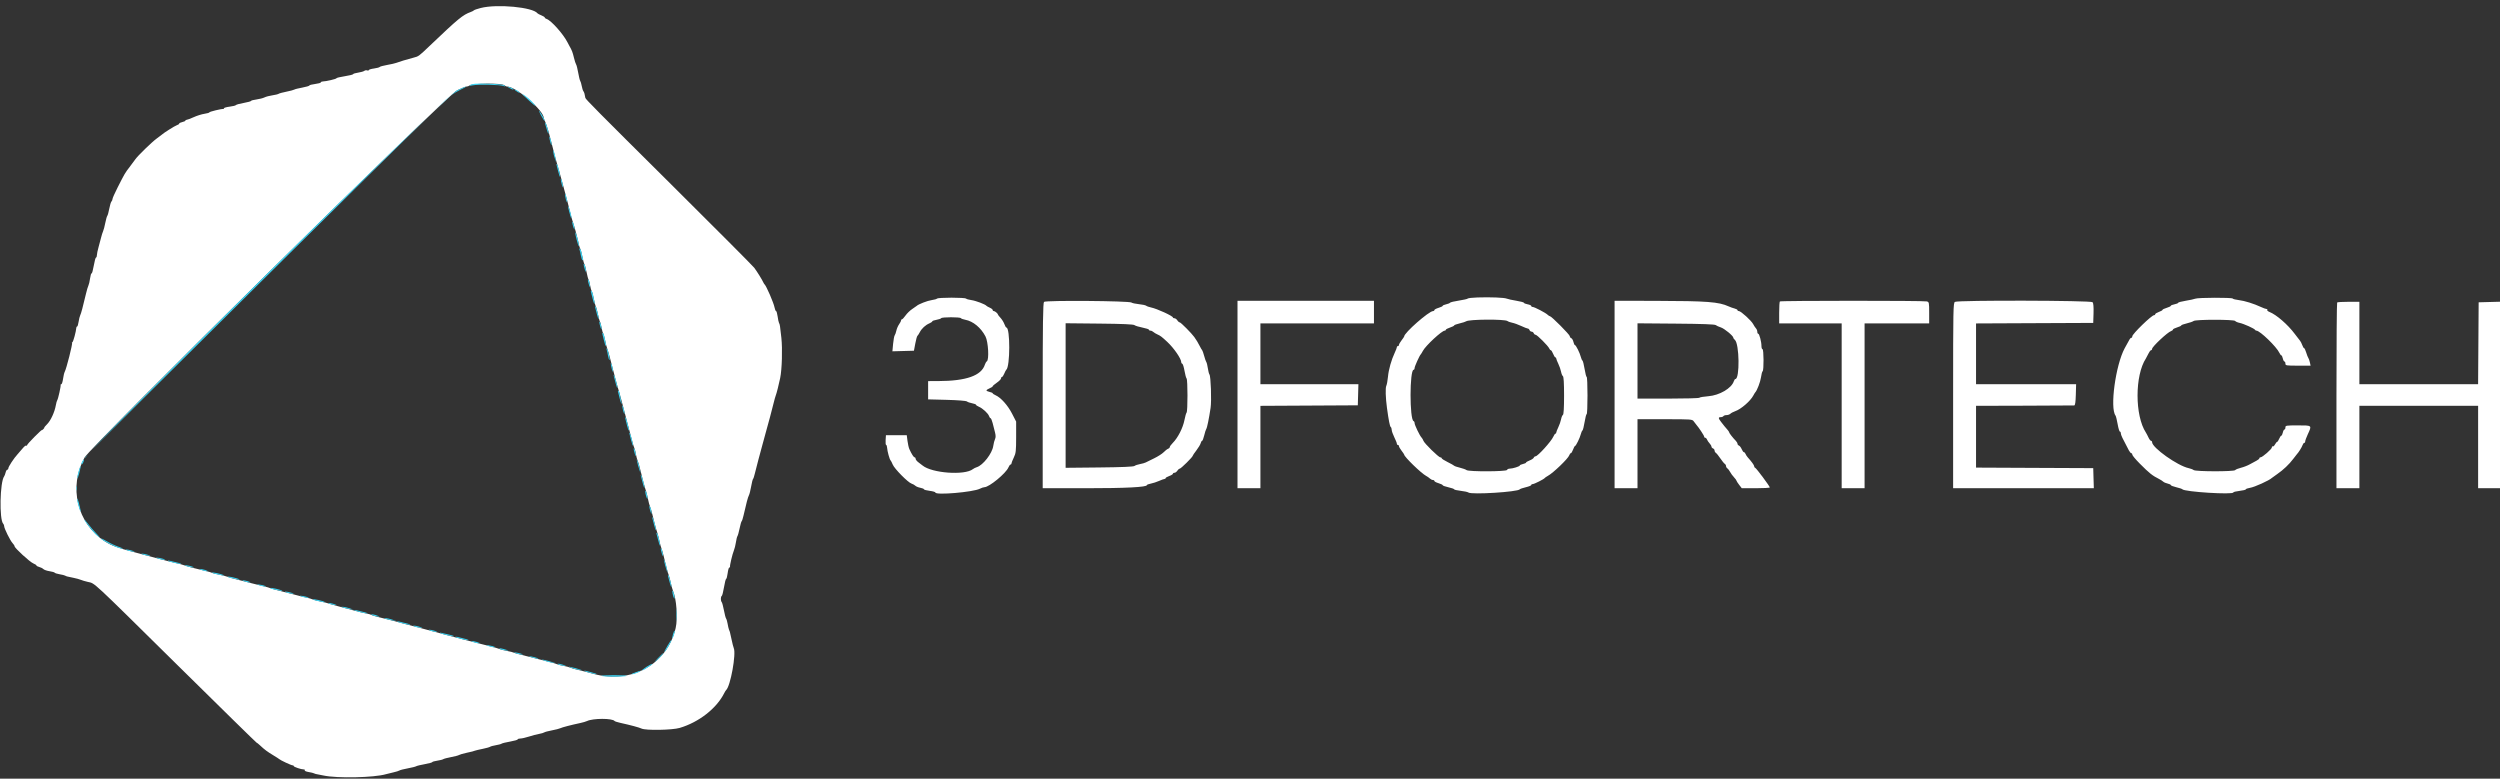
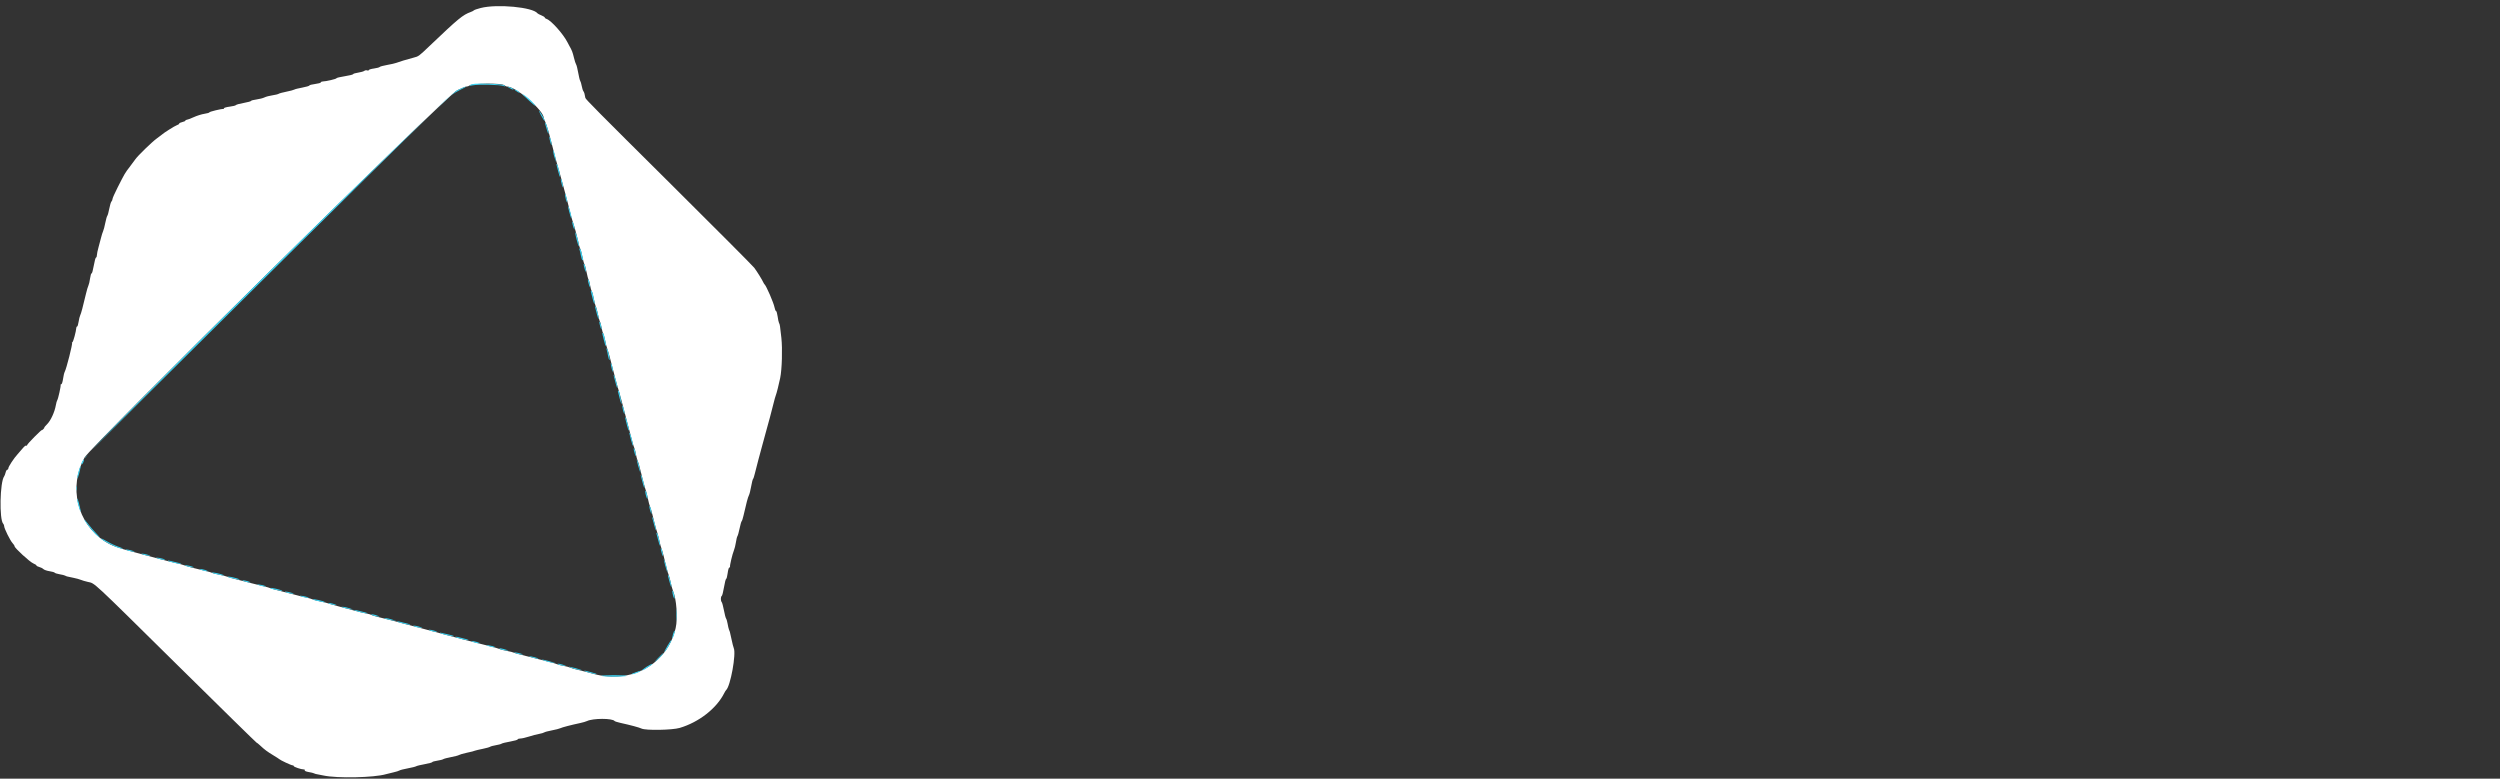
<svg xmlns="http://www.w3.org/2000/svg" width="305px" height="95px" viewBox="0 0 305 95" version="1.1">
  <rect x="0" y="0" width="305" height="95" fill="#333333" stroke="none" />
  <g id="Page-1" stroke="none" stroke-width="1" fill="none" fill-rule="evenodd">
    <g id="3dfortech_logo_white" transform="translate(0.067, 0.748)">
-       <path d="M114.255,35.676 C114.218,35.736 113.921,35.82 113.594,35.865 C113.09,35.934 111.973,36.367 111.767,36.574 C111.732,36.61 111.488,36.779 111.225,36.951 C110.961,37.124 110.596,37.477 110.413,37.736 C110.23,37.995 110.03,38.208 109.97,38.208 C109.909,38.208 109.86,38.269 109.86,38.345 C109.86,38.421 109.753,38.633 109.622,38.816 C109.491,39 109.341,39.348 109.289,39.59 C109.237,39.832 109.146,40.09 109.086,40.164 C109.026,40.239 108.938,40.707 108.891,41.205 L108.806,42.112 L110.12,42.076 L111.434,42.04 L111.597,41.17 C111.686,40.692 111.803,40.267 111.858,40.227 C111.912,40.187 112.043,39.986 112.148,39.78 C112.376,39.332 112.844,38.901 113.323,38.701 C113.515,38.62 113.673,38.509 113.673,38.454 C113.673,38.4 113.901,38.317 114.18,38.27 C114.46,38.223 114.721,38.134 114.76,38.07 C114.852,37.923 117.066,37.92 117.158,38.067 C117.197,38.128 117.444,38.218 117.706,38.266 C118.651,38.44 119.609,39.231 120.162,40.298 C120.503,40.956 120.623,43.147 120.328,43.334 C120.251,43.382 120.144,43.561 120.091,43.731 C119.665,45.08 117.815,45.734 114.403,45.743 L113.164,45.747 L113.164,46.861 L113.164,47.975 L115.446,48.034 C116.793,48.069 117.794,48.149 117.892,48.228 C117.983,48.302 118.272,48.403 118.534,48.452 C118.795,48.5 119.01,48.583 119.01,48.636 C119.01,48.689 119.168,48.797 119.36,48.876 C119.81,49.06 120.493,49.69 120.598,50.017 C120.643,50.156 120.725,50.271 120.782,50.271 C120.837,50.271 120.952,50.539 121.036,50.867 C121.12,51.196 121.25,51.707 121.325,52.004 C121.421,52.387 121.421,52.626 121.326,52.822 C121.251,52.974 121.155,53.351 121.111,53.659 C120.982,54.572 119.858,56.02 119.1,56.248 C118.946,56.294 118.734,56.401 118.629,56.484 C117.641,57.272 113.628,56.984 112.485,56.043 C112.404,55.977 112.181,55.806 111.989,55.663 C111.796,55.521 111.639,55.324 111.639,55.225 C111.639,55.127 111.585,55.046 111.519,55.046 C111.401,55.046 111.16,54.669 110.875,54.042 C110.797,53.87 110.694,53.418 110.646,53.037 L110.558,52.344 L109.288,52.344 L108.017,52.344 L107.979,52.941 C107.957,53.27 107.986,53.538 108.043,53.538 C108.098,53.538 108.152,53.693 108.161,53.883 C108.18,54.289 108.468,55.332 108.586,55.423 C108.631,55.458 108.747,55.684 108.845,55.926 C109.051,56.438 110.71,58.118 111.142,58.254 C111.304,58.305 111.513,58.421 111.606,58.513 C111.699,58.605 111.973,58.717 112.215,58.762 C112.458,58.807 112.656,58.89 112.656,58.946 C112.656,59.003 112.971,59.088 113.355,59.135 C113.739,59.183 114.054,59.275 114.054,59.339 C114.054,59.69 118.667,59.294 119.482,58.875 C119.677,58.774 119.922,58.691 120.028,58.691 C120.609,58.688 122.657,57.003 122.961,56.276 C123.042,56.083 123.158,55.926 123.219,55.926 C123.28,55.926 123.331,55.866 123.331,55.793 C123.331,55.72 123.459,55.395 123.616,55.071 C123.871,54.541 123.9,54.287 123.902,52.584 L123.903,50.687 L123.4,49.709 C122.884,48.703 122.032,47.752 121.399,47.475 C121.203,47.389 121.043,47.281 121.043,47.234 C121.043,47.187 120.872,47.112 120.662,47.067 C120.452,47.021 120.281,46.938 120.281,46.883 C120.281,46.828 120.452,46.712 120.662,46.626 C120.872,46.54 121.043,46.429 121.043,46.377 C121.043,46.325 121.272,46.127 121.552,45.936 C121.832,45.744 122.06,45.51 122.06,45.415 C122.06,45.321 122.111,45.244 122.172,45.244 C122.234,45.244 122.359,45.06 122.451,44.836 C122.542,44.611 122.654,44.399 122.699,44.364 C123.176,43.999 123.186,39.213 122.711,39.213 C122.661,39.213 122.55,39.022 122.465,38.788 C122.379,38.555 122.167,38.213 121.994,38.028 C121.821,37.843 121.679,37.662 121.679,37.626 C121.679,37.508 121.319,37.202 121.18,37.202 C121.105,37.202 121.043,37.144 121.043,37.074 C121.043,37.003 120.886,36.877 120.694,36.793 C120.502,36.71 120.316,36.605 120.281,36.561 C120.135,36.375 118.973,35.936 118.437,35.863 C118.119,35.82 117.829,35.736 117.792,35.676 C117.755,35.617 116.959,35.569 116.024,35.569 C115.088,35.569 114.293,35.617 114.255,35.676 Z M267.761,35.691 C267.622,35.75 267.093,35.863 266.585,35.946 C266.079,36.027 265.664,36.139 265.664,36.194 C265.664,36.249 265.465,36.332 265.22,36.377 C264.975,36.422 264.775,36.504 264.775,36.559 C264.775,36.614 264.546,36.727 264.267,36.81 C263.987,36.893 263.758,37.003 263.758,37.056 C263.758,37.108 263.558,37.223 263.314,37.31 C263.069,37.398 262.868,37.522 262.868,37.587 C262.868,37.652 262.805,37.705 262.727,37.705 C262.432,37.705 260.073,39.995 260.073,40.282 C260.073,40.385 260.019,40.469 259.952,40.469 C259.831,40.469 259.792,40.532 259.14,41.745 C258.033,43.808 257.324,49.035 258.028,49.954 C258.082,50.024 258.197,50.492 258.285,50.993 C258.373,51.495 258.495,51.904 258.559,51.904 C258.623,51.904 258.675,52.004 258.676,52.124 C258.678,52.317 258.864,52.713 259.654,54.198 C259.754,54.388 259.89,54.543 259.955,54.543 C260.02,54.543 260.073,54.622 260.073,54.719 C260.073,54.815 260.487,55.311 260.994,55.82 C262.17,57.001 262.511,57.272 263.377,57.71 C263.551,57.798 263.766,57.937 263.852,58.019 C263.939,58.1 264.182,58.204 264.393,58.25 C264.603,58.295 264.775,58.379 264.775,58.436 C264.775,58.493 265.075,58.61 265.442,58.696 C265.809,58.782 266.138,58.892 266.173,58.939 C266.406,59.259 272.4,59.634 272.4,59.329 C272.4,59.272 272.743,59.187 273.162,59.14 C273.581,59.093 273.925,59.008 273.925,58.951 C273.925,58.894 274.154,58.811 274.435,58.767 C274.988,58.68 276.798,57.86 277.102,57.559 C277.137,57.524 277.434,57.312 277.761,57.086 C278.496,56.579 279.217,55.895 279.711,55.234 C279.918,54.958 280.116,54.704 280.151,54.669 C280.342,54.482 280.763,53.81 280.841,53.567 C280.891,53.413 280.985,53.287 281.05,53.287 C281.115,53.287 281.168,53.203 281.168,53.102 C281.168,53 281.312,52.608 281.486,52.231 C281.999,51.124 282.028,51.15 280.279,51.15 C278.839,51.15 278.754,51.164 278.754,51.402 C278.754,51.54 278.702,51.653 278.637,51.653 C278.573,51.653 278.482,51.823 278.436,52.03 C278.39,52.237 278.307,52.407 278.251,52.407 C278.195,52.407 278.079,52.577 277.992,52.784 C277.905,52.991 277.793,53.161 277.743,53.161 C277.694,53.161 277.578,53.3 277.485,53.471 C277.393,53.641 277.269,53.751 277.21,53.714 C277.151,53.678 277.102,53.732 277.102,53.833 C277.102,54.034 275.947,55.046 275.718,55.046 C275.64,55.046 275.577,55.099 275.577,55.162 C275.577,55.226 275.42,55.359 275.228,55.456 C275.035,55.553 274.663,55.755 274.4,55.903 C274.137,56.052 273.652,56.24 273.32,56.322 C272.989,56.402 272.677,56.53 272.627,56.606 C272.499,56.799 267.801,56.793 267.558,56.6 C267.46,56.521 267.188,56.417 266.954,56.367 C265.599,56.08 262.487,53.871 262.487,53.196 C262.487,53.107 262.431,53.035 262.362,53.035 C262.293,53.035 262.151,52.852 262.047,52.627 C261.943,52.402 261.802,52.133 261.734,52.03 C260.374,49.957 260.374,45.055 261.734,42.982 C261.802,42.878 261.943,42.61 262.047,42.385 C262.151,42.161 262.293,41.977 262.362,41.977 C262.431,41.977 262.487,41.906 262.487,41.818 C262.487,41.55 264.375,39.78 264.807,39.643 C264.929,39.605 265.029,39.522 265.029,39.461 C265.029,39.399 265.258,39.28 265.537,39.197 C265.817,39.115 266.046,39.005 266.046,38.954 C266.046,38.903 266.346,38.791 266.713,38.706 C267.08,38.621 267.46,38.488 267.558,38.411 C267.807,38.215 272.502,38.216 272.627,38.411 C272.677,38.489 272.917,38.594 273.162,38.643 C273.661,38.745 274.982,39.338 275.048,39.491 C275.071,39.545 275.146,39.59 275.215,39.59 C275.64,39.59 277.677,41.559 278.019,42.301 C278.096,42.468 278.203,42.605 278.256,42.605 C278.309,42.605 278.39,42.775 278.436,42.982 C278.482,43.19 278.573,43.359 278.637,43.359 C278.702,43.359 278.754,43.472 278.754,43.61 C278.754,43.848 278.839,43.862 280.289,43.862 L281.824,43.862 L281.736,43.454 C281.688,43.229 281.603,42.988 281.548,42.92 C281.494,42.85 281.376,42.553 281.289,42.26 C281.2,41.966 281.086,41.726 281.034,41.726 C280.981,41.726 280.88,41.557 280.808,41.352 C280.734,41.146 280.612,40.905 280.535,40.818 C280.458,40.73 280.162,40.347 279.878,39.967 C279.042,38.848 277.646,37.637 276.816,37.313 C276.624,37.239 276.499,37.126 276.538,37.064 C276.577,37.002 276.538,36.951 276.451,36.951 C276.364,36.951 276.06,36.841 275.776,36.708 C274.91,36.301 273.771,35.946 273.064,35.863 C272.695,35.82 272.362,35.736 272.325,35.676 C272.239,35.538 268.098,35.551 267.761,35.691 Z M127.303,36.082 C127.178,36.212 127.143,38.676 127.143,47.531 L127.143,58.816 L132.377,58.816 C137.278,58.816 139.852,58.685 139.852,58.436 C139.852,58.384 140.066,58.302 140.328,58.253 C140.591,58.204 141.045,58.056 141.338,57.925 C141.632,57.793 141.931,57.685 142.005,57.685 C142.079,57.685 142.139,57.64 142.139,57.584 C142.139,57.529 142.339,57.413 142.584,57.325 C142.829,57.238 143.029,57.113 143.029,57.048 C143.029,56.984 143.115,56.931 143.218,56.931 C143.323,56.931 143.48,56.818 143.567,56.68 C143.654,56.541 143.786,56.428 143.861,56.428 C144.006,56.428 145.443,55.007 145.443,54.864 C145.443,54.817 145.645,54.518 145.892,54.199 C146.138,53.88 146.373,53.487 146.414,53.327 C146.454,53.167 146.533,53.035 146.589,53.035 C146.643,53.035 146.759,52.739 146.846,52.375 C146.932,52.013 147.045,51.659 147.096,51.59 C147.198,51.455 147.427,50.334 147.625,49.014 C147.757,48.132 147.655,45.146 147.485,44.934 C147.428,44.863 147.34,44.522 147.29,44.176 C147.24,43.831 147.156,43.491 147.103,43.422 C147.051,43.353 146.932,43.014 146.839,42.668 C146.746,42.323 146.637,42.011 146.597,41.977 C146.557,41.943 146.424,41.716 146.302,41.474 C146.09,41.053 145.909,40.754 145.634,40.367 C145.316,39.92 143.991,38.584 143.866,38.584 C143.789,38.584 143.654,38.471 143.567,38.333 C143.48,38.195 143.323,38.082 143.218,38.082 C143.115,38.082 143.029,38.039 143.029,37.987 C143.029,37.803 141.088,36.911 140.36,36.762 C140.116,36.712 139.848,36.617 139.766,36.551 C139.683,36.485 139.282,36.399 138.876,36.36 C138.469,36.32 138.064,36.232 137.976,36.163 C137.71,35.955 127.499,35.878 127.303,36.082 Z M217.076,36.029 C217.03,36.075 216.992,36.697 216.992,37.411 L216.992,38.71 L220.804,38.71 L224.617,38.71 L224.617,48.763 L224.617,58.816 L226.014,58.816 L227.412,58.816 L227.412,48.763 L227.412,38.71 L231.352,38.71 L235.292,38.71 L235.292,37.405 C235.292,36.158 235.279,36.097 235.006,36.025 C234.612,35.921 217.182,35.924 217.076,36.029 Z M238.437,36.081 C238.227,36.201 238.214,36.88 238.214,47.512 L238.214,58.816 L246.797,58.816 L255.38,58.816 L255.343,57.591 L255.307,56.365 L248.159,56.333 L241.01,56.3 L241.01,52.531 L241.01,48.763 L246.92,48.747 C250.17,48.738 252.9,48.725 252.988,48.716 C253.101,48.704 253.157,48.329 253.183,47.412 L253.219,46.124 L247.114,46.124 L241.01,46.124 L241.01,42.418 L241.01,38.712 L248.159,38.679 L255.307,38.647 L255.344,37.472 C255.368,36.714 255.328,36.234 255.233,36.121 C255.048,35.901 238.817,35.863 238.437,36.081 Z M285.065,36.154 C285.019,36.201 284.981,41.318 284.981,47.527 L284.981,58.816 L286.379,58.816 L287.777,58.816 L287.777,53.789 L287.777,48.763 L295.021,48.763 L302.264,48.763 L302.264,53.789 L302.264,58.816 L303.599,58.816 L304.933,58.816 L304.933,47.439 L304.933,36.062 L303.631,36.098 L302.328,36.134 L302.295,41.129 L302.261,46.124 L295.019,46.124 L287.777,46.124 L287.777,41.097 L287.777,36.071 L286.464,36.071 C285.742,36.071 285.113,36.108 285.065,36.154 Z M138.339,38.918 C138.437,38.998 138.875,39.133 139.312,39.217 C139.749,39.302 140.106,39.42 140.106,39.48 C140.106,39.541 140.187,39.59 140.287,39.59 C140.387,39.59 140.545,39.661 140.637,39.748 C140.729,39.835 140.96,39.974 141.15,40.057 C141.502,40.212 141.664,40.334 142.33,40.953 C143.148,41.713 144.046,43.015 144.046,43.442 C144.046,43.523 144.103,43.609 144.174,43.632 C144.244,43.655 144.365,44.042 144.442,44.49 C144.52,44.94 144.634,45.361 144.696,45.427 C144.841,45.581 144.843,49.429 144.698,49.586 C144.638,49.651 144.521,50.054 144.44,50.48 C144.251,51.462 143.637,52.666 142.997,53.306 C142.805,53.498 142.648,53.715 142.648,53.789 C142.648,53.863 142.553,53.959 142.438,54.002 C142.323,54.046 142.08,54.236 141.898,54.425 C141.715,54.612 141.195,54.946 140.741,55.165 C140.287,55.384 139.822,55.613 139.709,55.673 C139.595,55.733 139.281,55.822 139.01,55.871 C138.739,55.919 138.437,56.022 138.339,56.099 C138.219,56.194 136.832,56.253 134.05,56.282 L129.939,56.324 L129.939,47.506 L129.939,38.689 L134.05,38.731 C136.916,38.76 138.215,38.817 138.339,38.918 Z" id="Shape" fill="#FFFFFF" />
-       <path d="M180.182,35.542 C179.568,35.563 179.035,35.622 178.998,35.676 C178.96,35.728 178.476,35.84 177.92,35.924 C177.364,36.007 176.877,36.124 176.839,36.183 C176.801,36.243 176.584,36.331 176.357,36.379 C176.129,36.428 175.943,36.511 175.943,36.564 C175.943,36.617 175.715,36.727 175.435,36.81 C175.156,36.893 174.927,37.015 174.927,37.081 C174.927,37.147 174.855,37.203 174.768,37.204 C174.256,37.212 171.242,39.859 171.242,40.302 C171.242,40.334 171.098,40.546 170.924,40.773 C170.749,40.999 170.606,41.249 170.606,41.329 C170.606,41.409 170.549,41.474 170.479,41.474 C170.409,41.474 170.352,41.532 170.352,41.601 C170.352,41.671 170.239,41.968 170.101,42.261 C169.678,43.158 169.345,44.339 169.265,45.221 C169.223,45.683 169.131,46.179 169.061,46.324 C168.938,46.575 168.975,47.788 169.142,49.014 C169.348,50.534 169.496,51.281 169.601,51.346 C169.664,51.385 169.718,51.541 169.721,51.692 C169.723,51.843 169.865,52.25 170.037,52.596 C170.208,52.941 170.35,53.294 170.35,53.381 C170.351,53.467 170.409,53.538 170.479,53.538 C170.549,53.538 170.606,53.604 170.606,53.683 C170.606,53.763 170.749,54.014 170.924,54.24 C171.098,54.467 171.242,54.679 171.242,54.71 C171.242,54.977 173.324,56.998 173.929,57.318 C174.091,57.404 174.299,57.549 174.393,57.642 C174.487,57.735 174.645,57.811 174.745,57.811 C174.845,57.811 174.927,57.865 174.927,57.931 C174.927,57.998 175.156,58.12 175.435,58.202 C175.715,58.285 175.943,58.397 175.943,58.449 C175.943,58.503 176.258,58.616 176.642,58.701 C177.027,58.786 177.342,58.898 177.342,58.949 C177.342,59 177.699,59.083 178.135,59.132 C178.572,59.181 178.996,59.273 179.077,59.338 C179.439,59.626 185.129,59.271 185.348,58.946 C185.383,58.895 185.712,58.782 186.078,58.696 C186.445,58.61 186.746,58.489 186.746,58.426 C186.746,58.364 186.823,58.313 186.917,58.313 C187.109,58.313 188.298,57.712 188.398,57.565 C188.433,57.514 188.595,57.402 188.757,57.317 C189.391,56.987 191.256,55.196 191.385,54.793 C191.429,54.655 191.514,54.543 191.575,54.543 C191.636,54.543 191.758,54.345 191.846,54.103 C191.934,53.861 192.043,53.664 192.086,53.664 C192.197,53.664 192.682,52.672 192.793,52.219 C192.843,52.011 192.933,51.81 192.993,51.771 C193.051,51.732 193.17,51.266 193.256,50.735 C193.341,50.203 193.456,49.768 193.51,49.768 C193.564,49.768 193.608,48.75 193.608,47.506 C193.608,46.262 193.564,45.244 193.51,45.244 C193.456,45.244 193.341,44.809 193.256,44.278 C193.17,43.746 193.051,43.28 192.993,43.241 C192.933,43.203 192.843,43.001 192.793,42.794 C192.675,42.311 192.194,41.349 192.071,41.349 C192.019,41.349 191.937,41.175 191.891,40.963 C191.844,40.751 191.725,40.547 191.626,40.51 C191.528,40.472 191.448,40.363 191.448,40.267 C191.448,40.084 189.21,37.831 189.028,37.831 C188.971,37.831 188.844,37.751 188.746,37.655 C188.506,37.417 187.133,36.7 186.919,36.7 C186.823,36.7 186.746,36.645 186.746,36.58 C186.746,36.513 186.545,36.422 186.301,36.377 C186.056,36.332 185.856,36.249 185.856,36.194 C185.856,36.139 185.442,36.026 184.935,35.944 C184.428,35.862 183.899,35.746 183.759,35.686 C183.462,35.557 181.774,35.49 180.182,35.542 Z M150.908,47.38 L150.908,58.816 L152.306,58.816 L153.704,58.816 L153.704,53.791 L153.704,48.765 L159.645,48.733 L165.586,48.7 L165.622,47.412 L165.659,46.124 L159.681,46.124 L153.704,46.124 L153.704,42.417 L153.704,38.71 L160.63,38.71 L167.556,38.71 L167.556,37.328 L167.556,35.946 L159.232,35.946 L150.908,35.946 L150.908,47.38 Z M196.912,47.38 L196.912,58.816 L198.31,58.816 L199.708,58.816 L199.708,54.606 L199.708,50.396 L203.048,50.396 C206.308,50.396 206.392,50.403 206.574,50.663 C206.677,50.81 206.818,50.994 206.889,51.073 C207.203,51.428 207.842,52.399 207.842,52.522 C207.842,52.597 207.9,52.658 207.973,52.658 C208.045,52.658 208.142,52.758 208.189,52.878 C208.235,52.999 208.376,53.208 208.502,53.342 C208.628,53.475 208.731,53.653 208.731,53.737 C208.731,53.82 208.817,53.921 208.921,53.96 C209.027,54 209.112,54.116 209.112,54.219 C209.112,54.321 209.184,54.45 209.271,54.505 C209.359,54.561 209.602,54.86 209.811,55.172 C210.02,55.482 210.263,55.783 210.351,55.838 C210.439,55.893 210.51,56.017 210.51,56.114 C210.51,56.211 210.582,56.335 210.669,56.39 C210.757,56.446 210.905,56.639 210.999,56.819 C211.093,57 211.307,57.294 211.476,57.474 C211.644,57.653 211.781,57.839 211.781,57.888 C211.781,57.936 211.927,58.164 212.105,58.396 L212.43,58.816 L214.138,58.816 C215.079,58.816 215.848,58.772 215.848,58.719 C215.848,58.576 214.207,56.372 214.064,56.323 C213.997,56.301 213.942,56.215 213.941,56.135 C213.941,56.003 213.637,55.583 213.146,55.036 C213.049,54.928 212.932,54.744 212.887,54.628 C212.842,54.512 212.754,54.418 212.69,54.418 C212.626,54.418 212.505,54.252 212.42,54.05 C212.335,53.847 212.186,53.651 212.087,53.614 C211.989,53.576 211.908,53.478 211.908,53.395 C211.908,53.313 211.82,53.156 211.714,53.046 C211.342,52.666 210.892,52.093 210.892,51.998 C210.892,51.947 210.791,51.796 210.669,51.662 C210.547,51.529 210.388,51.345 210.318,51.253 C210.247,51.162 210.061,50.925 209.904,50.725 C209.556,50.28 209.547,50.145 209.867,50.145 C210.003,50.145 210.149,50.089 210.192,50.019 C210.236,49.951 210.407,49.894 210.572,49.894 C210.738,49.894 210.949,49.819 211.041,49.728 C211.133,49.637 211.396,49.498 211.626,49.419 C212.333,49.176 213.48,48.184 213.839,47.506 C213.929,47.334 214.033,47.164 214.068,47.129 C214.291,46.911 214.702,45.832 214.777,45.273 C214.825,44.909 214.914,44.58 214.975,44.543 C215.132,44.447 215.116,41.851 214.958,41.851 C214.888,41.851 214.831,41.679 214.831,41.467 C214.831,40.945 214.572,39.967 214.435,39.967 C214.373,39.967 214.323,39.857 214.323,39.725 C214.323,39.591 214.251,39.407 214.164,39.316 C214.077,39.225 213.92,38.986 213.815,38.787 C213.596,38.366 212.316,37.202 212.074,37.202 C211.983,37.202 211.908,37.151 211.908,37.09 C211.908,37.028 211.751,36.939 211.559,36.892 C211.367,36.844 211.037,36.727 210.828,36.631 C209.621,36.079 208.211,35.972 201.964,35.957 L196.912,35.946 L196.912,47.38 Z M183.848,38.42 C183.939,38.491 184.2,38.584 184.428,38.627 C184.656,38.67 185.148,38.847 185.521,39.021 C185.893,39.196 186.258,39.338 186.332,39.338 C186.405,39.338 186.497,39.423 186.537,39.527 C186.578,39.63 186.692,39.715 186.791,39.715 C186.891,39.715 187.006,39.8 187.046,39.904 C187.086,40.007 187.188,40.092 187.272,40.092 C187.454,40.092 188.828,41.47 188.944,41.769 C188.989,41.883 189.074,41.977 189.132,41.977 C189.192,41.977 189.318,42.175 189.414,42.417 C189.51,42.659 189.635,42.856 189.692,42.856 C189.749,42.856 189.796,42.916 189.796,42.988 C189.796,43.061 189.909,43.353 190.048,43.636 C190.186,43.92 190.338,44.355 190.383,44.604 C190.43,44.852 190.531,45.097 190.608,45.146 C190.702,45.206 190.749,45.985 190.749,47.506 C190.749,49.027 190.702,49.807 190.608,49.867 C190.531,49.916 190.43,50.16 190.383,50.408 C190.338,50.657 190.186,51.093 190.048,51.376 C189.909,51.66 189.796,51.952 189.796,52.024 C189.796,52.096 189.752,52.156 189.7,52.156 C189.647,52.156 189.528,52.325 189.436,52.531 C189.172,53.119 187.539,54.92 187.269,54.92 C187.186,54.92 187.089,54.995 187.054,55.087 C187.019,55.179 186.791,55.331 186.55,55.425 C186.308,55.519 186.11,55.637 186.11,55.688 C186.11,55.738 185.939,55.817 185.729,55.862 C185.519,55.908 185.348,55.988 185.348,56.041 C185.348,56.156 184.473,56.428 184.104,56.428 C183.961,56.428 183.82,56.499 183.791,56.586 C183.721,56.794 179.121,56.811 178.854,56.604 C178.756,56.527 178.391,56.396 178.042,56.311 C177.693,56.227 177.379,56.12 177.343,56.072 C177.307,56.025 176.949,55.824 176.547,55.626 C176.145,55.429 175.817,55.218 175.817,55.157 C175.817,55.096 175.742,55.046 175.651,55.046 C175.436,55.046 173.687,53.33 173.588,53.022 C173.547,52.892 173.442,52.715 173.358,52.628 C173.137,52.403 172.512,51.1 172.512,50.866 C172.512,50.757 172.459,50.65 172.392,50.627 C171.894,50.453 171.899,44.364 172.398,44.364 C172.461,44.364 172.512,44.272 172.512,44.157 C172.512,43.961 173.12,42.614 173.269,42.48 C173.307,42.446 173.421,42.259 173.522,42.066 C173.854,41.429 175.836,39.59 176.19,39.59 C176.264,39.59 176.325,39.542 176.325,39.484 C176.325,39.426 176.553,39.304 176.833,39.213 C177.113,39.121 177.342,39.004 177.342,38.954 C177.342,38.903 177.641,38.791 178.009,38.706 C178.376,38.621 178.733,38.507 178.803,38.453 C179.128,38.2 183.529,38.172 183.848,38.42 Z M209.252,38.913 C209.35,38.991 209.631,39.118 209.875,39.195 C210.309,39.334 211.4,40.233 211.4,40.454 C211.4,40.515 211.482,40.632 211.582,40.713 C212.143,41.174 212.202,45.495 211.647,45.495 C211.591,45.495 211.504,45.619 211.456,45.771 C211.183,46.621 209.702,47.488 208.348,47.591 C207.785,47.634 207.294,47.718 207.258,47.776 C207.221,47.835 205.508,47.883 203.45,47.883 L199.708,47.883 L199.708,43.289 L199.708,38.696 L204.391,38.735 C207.601,38.761 209.13,38.817 209.252,38.913 Z" id="Shape" fill="#FFFFFF" />
      <path d="M58.583,0.226 C58.163,0.333 57.791,0.461 57.756,0.509 C57.721,0.557 57.55,0.649 57.375,0.711 C56.393,1.064 55.873,1.493 52.356,4.844 C51.002,6.135 51.022,6.12 50.369,6.291 C49.566,6.501 48.582,6.798 48.289,6.919 C48.149,6.977 47.648,7.092 47.175,7.174 C46.702,7.256 46.288,7.368 46.254,7.423 C46.219,7.477 45.905,7.561 45.556,7.609 C45.207,7.656 44.921,7.745 44.921,7.805 C44.921,7.866 44.835,7.882 44.729,7.842 C44.623,7.802 44.466,7.826 44.38,7.897 C44.293,7.967 43.95,8.065 43.619,8.114 C43.286,8.163 43.015,8.246 43.015,8.299 C43.015,8.352 42.557,8.465 41.998,8.551 C41.439,8.637 40.981,8.748 40.981,8.797 C40.981,8.887 39.708,9.186 39.298,9.192 C39.176,9.193 39.075,9.244 39.075,9.304 C39.075,9.364 38.761,9.452 38.376,9.499 C37.992,9.547 37.677,9.629 37.677,9.683 C37.677,9.735 37.291,9.85 36.819,9.936 C36.347,10.022 35.904,10.133 35.834,10.183 C35.765,10.232 35.336,10.346 34.881,10.436 C34.427,10.526 33.998,10.642 33.928,10.694 C33.859,10.746 33.515,10.83 33.165,10.881 C32.816,10.93 32.382,11.046 32.201,11.136 C32.019,11.228 31.576,11.341 31.216,11.388 C30.855,11.435 30.561,11.514 30.561,11.563 C30.561,11.612 30.16,11.723 29.672,11.81 C29.182,11.896 28.752,12.014 28.716,12.072 C28.68,12.13 28.337,12.217 27.953,12.264 C27.57,12.311 27.256,12.4 27.256,12.461 C27.256,12.522 27.213,12.563 27.161,12.551 C26.977,12.511 25.477,12.875 25.477,12.96 C25.477,13.008 25.206,13.086 24.873,13.135 C24.542,13.184 23.955,13.368 23.571,13.544 C23.187,13.719 22.801,13.865 22.713,13.867 C22.625,13.869 22.555,13.913 22.555,13.966 C22.555,14.018 22.383,14.098 22.173,14.143 C21.964,14.188 21.792,14.274 21.792,14.333 C21.792,14.392 21.663,14.48 21.506,14.528 C21.267,14.602 19.843,15.503 19.631,15.714 C19.596,15.75 19.339,15.944 19.059,16.146 C18.478,16.567 16.74,18.253 16.455,18.672 C16.349,18.826 16.03,19.256 15.745,19.626 C15.181,20.358 15.154,20.405 14.262,22.164 C13.93,22.819 13.658,23.434 13.658,23.53 C13.658,23.627 13.601,23.762 13.532,23.831 C13.462,23.9 13.343,24.293 13.266,24.705 C13.19,25.116 13.081,25.509 13.025,25.579 C12.969,25.647 12.857,26.043 12.776,26.458 C12.695,26.872 12.576,27.325 12.51,27.463 C12.445,27.601 12.338,27.941 12.271,28.217 C12.205,28.493 12.062,29.031 11.954,29.411 C11.844,29.791 11.754,30.229 11.754,30.385 C11.753,30.54 11.705,30.668 11.648,30.668 C11.59,30.668 11.466,31.117 11.372,31.667 C11.278,32.217 11.159,32.641 11.107,32.609 C11.056,32.578 10.973,32.849 10.923,33.212 C10.874,33.575 10.782,33.967 10.721,34.084 C10.659,34.201 10.524,34.653 10.422,35.09 C10.046,36.688 9.824,37.521 9.719,37.717 C9.661,37.828 9.573,38.182 9.524,38.503 C9.475,38.824 9.395,39.087 9.344,39.087 C9.294,39.087 9.248,39.158 9.243,39.244 C9.212,39.695 8.882,40.921 8.769,41.001 C8.698,41.052 8.674,41.094 8.717,41.095 C8.832,41.098 8.035,44.251 7.826,44.621 C7.766,44.727 7.676,45.109 7.626,45.469 C7.575,45.829 7.483,46.124 7.42,46.124 C7.356,46.124 7.317,46.166 7.332,46.218 C7.374,46.359 7.026,47.927 6.92,48.072 C6.87,48.141 6.79,48.424 6.743,48.7 C6.601,49.517 6.126,50.556 5.696,50.985 C5.477,51.205 5.314,51.403 5.334,51.425 C5.356,51.446 5.292,51.538 5.195,51.627 C5.097,51.716 5.017,51.762 5.017,51.728 C5.017,51.696 4.617,52.069 4.127,52.559 C3.638,53.049 3.237,53.5 3.237,53.564 C3.237,53.627 3.19,53.65 3.131,53.613 C3.073,53.578 2.887,53.719 2.719,53.927 C2.55,54.135 2.267,54.461 2.091,54.652 C1.641,55.136 0.95,56.187 0.95,56.387 C0.95,56.478 0.894,56.554 0.826,56.554 C0.757,56.554 0.663,56.709 0.617,56.899 C0.572,57.089 0.491,57.302 0.439,57.37 C-0.076,58.053 -0.168,62.648 0.324,63.145 C0.389,63.211 0.442,63.346 0.442,63.447 C0.442,63.72 1.178,65.206 1.463,65.509 C1.6,65.656 1.712,65.83 1.712,65.898 C1.712,66.107 3.574,67.815 3.989,67.985 C4.205,68.073 4.381,68.189 4.381,68.242 C4.381,68.295 4.531,68.376 4.714,68.421 C4.897,68.467 5.127,68.583 5.224,68.679 C5.321,68.775 5.658,68.892 5.973,68.939 C6.287,68.985 6.573,69.068 6.608,69.123 C6.642,69.179 6.913,69.263 7.21,69.312 C7.507,69.361 7.806,69.435 7.876,69.477 C8.029,69.568 8.079,69.582 8.893,69.745 C9.242,69.815 9.642,69.925 9.783,69.988 C9.922,70.052 10.317,70.168 10.66,70.247 C11.547,70.45 10.929,69.876 21.491,80.303 C26.813,85.556 31.197,89.854 31.235,89.854 C31.273,89.854 31.468,90.01 31.67,90.2 C32.212,90.71 32.54,90.955 33.271,91.395 C33.633,91.612 33.957,91.821 33.992,91.858 C34.111,91.988 35.457,92.618 35.614,92.618 C35.7,92.618 35.771,92.661 35.771,92.713 C35.771,92.819 36.67,93.121 36.984,93.121 C37.094,93.121 37.152,93.173 37.112,93.236 C37.073,93.298 37.284,93.39 37.581,93.439 C37.879,93.488 38.178,93.56 38.247,93.601 C38.315,93.642 38.459,93.686 38.565,93.7 C38.671,93.713 39.044,93.786 39.393,93.862 C41.045,94.224 45.575,94.129 47.018,93.704 C47.157,93.663 47.558,93.565 47.908,93.486 C48.257,93.408 48.6,93.301 48.67,93.249 C48.74,93.197 49.197,93.08 49.687,92.99 C50.176,92.9 50.634,92.785 50.703,92.736 C50.773,92.686 51.245,92.571 51.751,92.48 C52.258,92.388 52.673,92.275 52.673,92.229 C52.673,92.183 52.945,92.104 53.276,92.056 C53.609,92.007 53.938,91.924 54.008,91.871 C54.077,91.818 54.506,91.705 54.961,91.619 C55.414,91.534 55.844,91.422 55.914,91.371 C55.983,91.32 56.384,91.201 56.803,91.107 C57.665,90.915 57.626,90.925 57.883,90.831 C57.988,90.792 58.417,90.692 58.837,90.608 C59.256,90.523 59.656,90.411 59.726,90.357 C59.796,90.304 60.111,90.219 60.425,90.168 C60.74,90.118 61.054,90.034 61.124,89.98 C61.194,89.927 61.665,89.811 62.173,89.723 C62.68,89.635 63.094,89.515 63.094,89.457 C63.094,89.399 63.238,89.351 63.415,89.351 C63.592,89.351 64.064,89.245 64.464,89.115 C64.863,88.985 65.419,88.838 65.699,88.79 C65.979,88.741 66.265,88.657 66.334,88.604 C66.404,88.551 66.827,88.439 67.274,88.355 C67.72,88.27 68.177,88.153 68.29,88.095 C68.495,87.988 69.641,87.69 70.719,87.463 C71.034,87.396 71.405,87.288 71.545,87.221 C72.276,86.869 74.649,86.866 74.912,87.216 C74.947,87.262 75.262,87.363 75.612,87.441 C76.909,87.728 77.907,87.997 78.204,88.138 C78.716,88.383 81.948,88.326 82.855,88.058 C85.197,87.363 87.354,85.681 88.284,83.823 C88.371,83.65 88.475,83.48 88.516,83.446 C89.045,82.995 89.77,79.014 89.45,78.313 C89.398,78.198 89.281,77.737 89.189,77.288 C89.098,76.839 89.003,76.415 88.977,76.346 C88.951,76.276 88.897,76.135 88.857,76.031 C88.817,75.928 88.746,75.616 88.7,75.34 C88.653,75.064 88.57,74.781 88.515,74.712 C88.461,74.643 88.342,74.191 88.252,73.707 C88.16,73.223 88.039,72.773 87.981,72.708 C87.841,72.55 87.845,72.043 87.987,71.957 C88.048,71.919 88.173,71.436 88.264,70.881 C88.354,70.327 88.472,69.874 88.525,69.874 C88.576,69.874 88.659,69.563 88.707,69.183 C88.755,68.803 88.845,68.491 88.907,68.491 C88.968,68.491 89.008,68.449 88.995,68.397 C88.955,68.24 89.292,66.821 89.464,66.418 C89.552,66.211 89.665,65.758 89.715,65.413 C89.764,65.068 89.848,64.728 89.902,64.659 C89.954,64.59 90.073,64.166 90.165,63.717 C90.257,63.267 90.371,62.871 90.418,62.837 C90.464,62.802 90.566,62.491 90.643,62.146 C90.956,60.741 91.188,59.873 91.302,59.675 C91.368,59.559 91.49,59.079 91.572,58.606 C91.655,58.134 91.759,57.719 91.805,57.685 C91.85,57.65 91.953,57.339 92.032,56.993 C92.112,56.648 92.3,55.913 92.451,55.36 C92.602,54.807 92.839,53.931 92.977,53.412 C93.115,52.894 93.308,52.187 93.406,51.842 C93.687,50.853 94.108,49.273 94.309,48.449 C94.409,48.034 94.529,47.61 94.573,47.506 C94.67,47.281 94.955,46.157 95.116,45.37 C95.333,44.303 95.406,41.815 95.26,40.469 C95.096,38.945 95.075,38.817 94.971,38.647 C94.929,38.578 94.853,38.225 94.804,37.861 C94.754,37.499 94.668,37.202 94.613,37.202 C94.557,37.202 94.474,37.006 94.429,36.767 C94.323,36.205 93.422,34.123 93.203,33.935 C93.164,33.9 93.093,33.787 93.048,33.684 C92.906,33.362 92.275,32.351 91.942,31.91 C91.767,31.68 87.21,27.107 81.814,21.748 C72.694,12.692 71.371,11.357 71.345,11.19 C71.278,10.756 71.202,10.495 71.109,10.383 C71.046,10.308 70.955,10.021 70.905,9.745 C70.854,9.469 70.77,9.186 70.718,9.116 C70.666,9.048 70.555,8.596 70.472,8.114 C70.388,7.631 70.274,7.179 70.218,7.109 C70.163,7.038 70.043,6.669 69.953,6.289 C69.801,5.644 69.698,5.375 69.426,4.907 C69.365,4.803 69.245,4.578 69.159,4.404 C68.661,3.414 67.164,1.737 66.628,1.569 C66.501,1.53 66.398,1.452 66.398,1.395 C66.398,1.339 66.212,1.219 65.985,1.128 C65.758,1.038 65.544,0.925 65.508,0.878 C64.949,0.127 60.578,-0.284 58.583,0.226 Z M61.463,9.653 C61.55,9.738 61.697,9.808 61.792,9.808 C62.88,9.808 66.271,12.714 66.271,13.646 C66.271,13.691 66.353,13.906 66.455,14.124 C66.674,14.595 66.853,15.23 67.614,18.227 C67.727,18.676 67.854,19.129 67.894,19.232 C67.934,19.336 68.064,19.789 68.185,20.237 C68.305,20.687 68.529,21.507 68.684,22.06 C68.838,22.612 69.043,23.376 69.139,23.756 C69.628,25.706 69.734,26.101 69.826,26.333 C69.965,26.686 70.453,28.507 70.548,29.034 C70.592,29.276 70.671,29.53 70.725,29.599 C70.778,29.669 70.892,30.093 70.979,30.542 C71.066,30.991 71.18,31.415 71.233,31.484 C71.287,31.554 71.401,31.977 71.488,32.427 C71.574,32.876 71.688,33.3 71.74,33.369 C71.791,33.439 71.875,33.749 71.926,34.061 C71.977,34.371 72.064,34.683 72.119,34.751 C72.175,34.821 72.291,35.244 72.377,35.694 C72.464,36.143 72.575,36.568 72.624,36.636 C72.674,36.706 72.789,37.129 72.88,37.579 C72.97,38.028 73.087,38.453 73.138,38.521 C73.19,38.591 73.273,38.901 73.324,39.213 C73.375,39.524 73.461,39.835 73.515,39.904 C73.57,39.973 73.681,40.368 73.762,40.783 C73.843,41.198 73.958,41.65 74.018,41.789 C74.077,41.927 74.219,42.407 74.333,42.856 C74.825,44.799 75.345,46.733 75.45,47.003 C75.49,47.107 75.616,47.56 75.731,48.009 C76.039,49.221 76.267,50.092 76.57,51.213 C76.72,51.766 76.938,52.586 77.054,53.035 C77.17,53.484 77.301,53.909 77.345,53.978 C77.389,54.047 77.467,54.358 77.518,54.669 C77.569,54.98 77.662,55.33 77.724,55.447 C77.785,55.563 77.919,56.016 78.021,56.452 C78.25,57.434 78.655,58.94 78.759,59.193 C78.802,59.296 78.904,59.717 78.986,60.128 C79.067,60.539 79.183,60.962 79.243,61.07 C79.302,61.178 79.407,61.52 79.477,61.832 C79.635,62.54 80.055,64.094 80.155,64.345 C80.196,64.449 80.296,64.844 80.376,65.224 C80.457,65.604 80.572,66.029 80.633,66.167 C80.694,66.305 80.803,66.673 80.874,66.983 C81.132,68.102 81.42,69.187 81.524,69.434 C81.582,69.573 81.696,69.996 81.775,70.376 C81.855,70.756 81.972,71.181 82.034,71.319 C82.464,72.27 82.638,74.679 82.363,75.874 C81.344,80.302 76.936,82.749 72.308,81.455 C71.748,81.299 70.93,81.089 70.489,80.989 C70.048,80.889 69.59,80.757 69.472,80.696 C69.354,80.635 69.002,80.543 68.69,80.492 C68.379,80.44 68.035,80.353 67.928,80.298 C67.82,80.243 67.361,80.108 66.906,79.998 C66.452,79.888 65.652,79.683 65.127,79.542 C64.603,79.401 63.855,79.213 63.463,79.124 C63.073,79.034 62.691,78.923 62.616,78.877 C62.54,78.831 62.173,78.737 61.801,78.669 C61.429,78.601 61.01,78.494 60.87,78.431 C60.73,78.368 60.244,78.226 59.79,78.114 C58.567,77.814 57.682,77.59 56.581,77.298 C56.039,77.154 55.153,76.92 54.611,76.778 C54.069,76.636 53.34,76.44 52.99,76.343 C52.641,76.246 51.927,76.054 51.402,75.918 C50.878,75.781 50.021,75.557 49.496,75.42 C48.972,75.283 48.114,75.055 47.59,74.912 C47.066,74.77 46.351,74.59 46.001,74.511 C45.651,74.433 45.308,74.326 45.239,74.274 C45.169,74.222 44.883,74.141 44.603,74.094 C44.324,74.047 43.723,73.904 43.269,73.776 C42.814,73.648 41.956,73.417 41.362,73.263 C40.768,73.109 40.168,72.938 40.028,72.881 C39.888,72.824 39.434,72.711 39.019,72.631 C38.604,72.551 38.175,72.437 38.066,72.378 C37.957,72.319 37.611,72.218 37.296,72.153 C36.981,72.089 36.267,71.911 35.708,71.758 C35.148,71.605 34.347,71.4 33.928,71.302 C33.509,71.204 33.051,71.072 32.912,71.009 C32.772,70.946 32.4,70.84 32.086,70.774 C31.771,70.707 31.056,70.528 30.497,70.376 C29.938,70.223 29.137,70.018 28.718,69.92 C28.298,69.821 27.841,69.689 27.701,69.626 C27.561,69.562 27.104,69.444 26.684,69.364 C26.265,69.284 25.865,69.182 25.795,69.138 C25.725,69.094 25.382,68.991 25.033,68.911 C23.522,68.559 22.728,68.352 22.49,68.246 C22.351,68.184 21.864,68.05 21.411,67.949 C20.956,67.849 20.127,67.642 19.568,67.49 C18.148,67.104 17.428,66.912 16.327,66.625 C14.204,66.071 13.525,65.82 12.705,65.286 C9.339,63.095 8.269,58.64 10.251,55.067 C10.989,53.735 54.499,10.851 55.708,10.264 C56.224,10.013 56.742,9.808 56.859,9.808 C56.975,9.808 57.125,9.757 57.191,9.695 C57.508,9.397 61.168,9.361 61.463,9.653 Z" id="Shape" fill="#FFFFFF" />
-       <path d="M57.565,9.514 C57.042,9.652 57.113,9.783 57.646,9.661 C58.248,9.524 60.965,9.585 61.378,9.746 C61.59,9.828 61.605,9.816 61.469,9.672 C61.303,9.494 58.125,9.366 57.565,9.514 Z M55.708,10.264 C54.298,10.949 9.554,55.172 10.271,55.172 C10.298,55.172 10.481,54.931 10.677,54.637 C10.977,54.188 51.914,13.636 54.298,11.428 C54.774,10.986 55.467,10.511 56.014,10.251 C56.518,10.011 56.866,9.813 56.788,9.812 C56.711,9.809 56.224,10.013 55.708,10.264 Z M62.077,9.986 C62.431,10.198 62.71,10.253 62.516,10.073 C62.449,10.012 62.252,9.925 62.077,9.879 L61.759,9.797 L62.077,9.986 Z M62.84,10.317 C63.308,10.63 63.543,10.705 63.238,10.443 C63.074,10.301 62.873,10.186 62.794,10.187 C62.714,10.188 62.734,10.246 62.84,10.317 Z M63.665,10.771 C64.935,11.972 65.506,12.449 65.181,12.036 C64.977,11.775 64.609,11.404 64.365,11.211 C63.903,10.847 63.434,10.551 63.665,10.771 Z M65.917,13.284 C66.147,13.71 66.353,14.04 66.377,14.017 C66.444,13.951 66.038,13.17 65.755,12.824 C65.614,12.651 65.688,12.858 65.917,13.284 Z M66.436,14.355 C66.477,14.472 66.575,14.803 66.654,15.09 C66.731,15.378 66.818,15.592 66.844,15.565 C66.924,15.487 66.628,14.405 66.489,14.269 C66.403,14.185 66.385,14.213 66.436,14.355 Z M66.981,16.217 C67.112,16.891 67.298,17.255 67.206,16.656 C67.163,16.38 67.075,16.069 67.011,15.965 C66.936,15.843 66.925,15.93 66.981,16.217 Z M67.432,17.787 C67.434,17.926 67.512,18.265 67.608,18.541 L67.781,19.044 L67.707,18.541 C67.666,18.265 67.587,17.926 67.532,17.787 L67.431,17.536 L67.432,17.787 Z M67.839,19.421 C67.879,19.559 67.979,19.943 68.061,20.274 C68.143,20.605 68.232,20.853 68.26,20.827 C68.339,20.749 68.019,19.433 67.887,19.295 C67.81,19.215 67.794,19.26 67.839,19.421 Z M68.378,21.368 C68.51,22.043 68.696,22.407 68.603,21.809 C68.561,21.532 68.474,21.221 68.41,21.117 C68.333,20.994 68.323,21.082 68.378,21.368 Z M68.886,23.191 C68.928,23.467 69.014,23.778 69.076,23.882 C69.215,24.113 69.08,23.309 68.918,22.94 C68.845,22.772 68.834,22.857 68.886,23.191 Z M69.244,24.573 C69.473,25.502 69.598,25.912 69.64,25.87 C69.712,25.799 69.455,24.748 69.309,24.521 C69.204,24.356 69.192,24.364 69.244,24.573 Z M69.775,26.584 C69.939,27.256 70.085,27.499 70.003,26.961 C69.96,26.684 69.871,26.401 69.805,26.333 C69.728,26.253 69.717,26.344 69.775,26.584 Z M70.097,27.589 C70.09,27.809 70.444,29.182 70.531,29.266 C70.646,29.379 70.462,28.438 70.264,27.903 C70.175,27.661 70.099,27.52 70.097,27.589 Z M70.634,29.716 C70.681,29.836 70.755,30.158 70.799,30.43 C70.844,30.702 70.935,30.959 71.003,31 C71.075,31.044 71.098,30.977 71.057,30.84 C71.018,30.711 70.948,30.392 70.902,30.132 C70.855,29.872 70.757,29.623 70.683,29.578 C70.598,29.526 70.58,29.576 70.634,29.716 Z M71.174,31.735 C71.338,32.412 71.493,32.658 71.41,32.112 C71.368,31.836 71.278,31.554 71.208,31.484 C71.125,31.401 71.113,31.486 71.174,31.735 Z M71.682,33.62 C71.845,34.294 71.991,34.536 71.909,33.997 C71.866,33.721 71.778,33.439 71.711,33.369 C71.634,33.289 71.624,33.381 71.682,33.62 Z M72.035,34.893 C72.075,35.023 72.161,35.373 72.228,35.673 C72.294,35.971 72.39,36.254 72.441,36.301 C72.492,36.347 72.501,36.244 72.461,36.071 C72.421,35.898 72.35,35.544 72.302,35.284 C72.254,35.024 72.158,34.777 72.089,34.735 C72.014,34.689 71.992,34.754 72.035,34.893 Z M72.542,36.762 C72.581,36.9 72.681,37.284 72.763,37.615 C72.844,37.946 72.934,38.195 72.961,38.168 C73.04,38.09 72.722,36.774 72.59,36.636 C72.513,36.556 72.495,36.602 72.542,36.762 Z M73.08,38.773 C73.243,39.446 73.389,39.688 73.307,39.15 C73.265,38.873 73.175,38.591 73.109,38.521 C73.033,38.441 73.022,38.533 73.08,38.773 Z M73.433,40.045 C73.473,40.175 73.56,40.525 73.626,40.825 C73.692,41.124 73.788,41.407 73.839,41.453 C73.89,41.499 73.899,41.396 73.859,41.223 C73.819,41.051 73.747,40.696 73.699,40.436 C73.652,40.176 73.556,39.929 73.486,39.887 C73.412,39.841 73.39,39.905 73.433,40.045 Z M73.941,41.894 C73.987,42.021 74.06,42.348 74.103,42.619 C74.148,42.891 74.225,43.138 74.275,43.169 C74.411,43.252 74.136,41.934 73.987,41.789 C73.901,41.704 73.885,41.739 73.941,41.894 Z M74.478,43.862 C74.61,44.536 74.796,44.9 74.703,44.302 C74.661,44.025 74.574,43.714 74.51,43.61 C74.433,43.488 74.423,43.575 74.478,43.862 Z M74.828,45.182 C74.868,45.32 74.968,45.703 75.05,46.034 C75.132,46.365 75.224,46.612 75.254,46.582 C75.324,46.512 74.959,45.121 74.842,45.012 C74.793,44.967 74.787,45.043 74.828,45.182 Z M75.339,47.082 C75.379,47.211 75.466,47.563 75.532,47.861 C75.599,48.161 75.695,48.443 75.747,48.49 C75.8,48.536 75.81,48.483 75.769,48.37 C75.729,48.259 75.656,47.904 75.607,47.584 C75.558,47.263 75.462,46.966 75.393,46.923 C75.318,46.878 75.297,46.943 75.339,47.082 Z M75.877,49.014 C76.008,49.688 76.194,50.053 76.102,49.454 C76.058,49.178 75.971,48.866 75.907,48.763 C75.832,48.64 75.821,48.728 75.877,49.014 Z M76.234,50.365 C76.271,50.486 76.355,50.83 76.421,51.129 C76.488,51.428 76.584,51.71 76.635,51.757 C76.686,51.804 76.687,51.672 76.639,51.465 C76.435,50.596 76.296,50.145 76.234,50.145 C76.196,50.145 76.196,50.244 76.234,50.365 Z M76.734,52.219 C76.774,52.356 76.874,52.74 76.957,53.071 C77.038,53.402 77.13,53.649 77.16,53.619 C77.23,53.55 76.865,52.158 76.748,52.049 C76.7,52.004 76.694,52.081 76.734,52.219 Z M77.274,54.229 C77.437,54.902 77.583,55.145 77.5,54.606 C77.458,54.33 77.369,54.047 77.303,53.978 C77.227,53.898 77.216,53.99 77.274,54.229 Z M9.978,55.54 C9.816,55.838 9.809,55.963 9.958,55.872 C10.07,55.804 10.245,55.297 10.156,55.297 C10.13,55.297 10.05,55.406 9.978,55.54 Z M77.67,55.611 C77.712,55.819 77.821,56.215 77.912,56.491 L78.076,56.993 L78.003,56.491 C77.962,56.215 77.853,55.819 77.761,55.611 L77.592,55.234 L77.67,55.611 Z M9.526,56.731 C9.411,57.12 9.34,57.505 9.368,57.586 C9.395,57.667 9.508,57.369 9.619,56.924 C9.87,55.913 9.806,55.78 9.526,56.731 Z M78.132,57.37 C78.172,57.509 78.273,57.893 78.354,58.224 C78.437,58.555 78.528,58.801 78.559,58.771 C78.629,58.702 78.264,57.31 78.146,57.201 C78.098,57.156 78.091,57.232 78.132,57.37 Z M9.24,58.816 C9.24,59.058 9.266,59.157 9.298,59.036 C9.33,58.914 9.33,58.717 9.298,58.596 C9.266,58.475 9.24,58.574 9.24,58.816 Z M78.677,59.448 C78.8,60.091 79.002,60.368 78.903,59.758 C78.858,59.481 78.77,59.201 78.707,59.134 C78.639,59.062 78.627,59.188 78.677,59.448 Z M9.347,60.207 C9.336,60.444 9.717,61.749 9.78,61.687 C9.822,61.646 9.529,60.415 9.411,60.135 C9.382,60.066 9.353,60.098 9.347,60.207 Z M79.18,61.266 C79.343,61.939 79.489,62.181 79.407,61.643 C79.365,61.366 79.275,61.084 79.209,61.015 C79.133,60.935 79.122,61.026 79.18,61.266 Z M79.529,62.523 C79.57,62.661 79.67,63.045 79.753,63.376 C79.834,63.707 79.926,63.953 79.956,63.923 C80.026,63.854 79.661,62.462 79.545,62.353 C79.496,62.308 79.489,62.384 79.529,62.523 Z M10.227,62.659 C10.227,62.812 11.26,64.132 11.67,64.502 C12.253,65.029 12.251,64.914 11.667,64.314 C11.381,64.02 10.94,63.506 10.687,63.173 C10.434,62.839 10.227,62.608 10.227,62.659 Z M80.032,64.408 C80.31,65.497 80.419,65.853 80.46,65.813 C80.539,65.735 80.218,64.418 80.087,64.282 C80.01,64.201 79.991,64.247 80.032,64.408 Z M12.262,64.951 C12.263,65.124 13.94,65.99 14.58,66.148 C15.154,66.29 14.975,66.14 14.31,65.921 C13.97,65.809 13.369,65.526 12.976,65.292 C12.583,65.058 12.261,64.904 12.262,64.951 Z M80.578,66.418 C80.741,67.091 80.887,67.333 80.804,66.795 C80.762,66.519 80.673,66.236 80.607,66.167 C80.53,66.087 80.52,66.179 80.578,66.418 Z M15.311,66.346 C15.415,66.407 15.73,66.493 16.009,66.535 C16.347,66.585 16.432,66.575 16.264,66.502 C15.89,66.342 15.077,66.209 15.311,66.346 Z M17.217,66.848 C17.321,66.91 17.636,66.996 17.915,67.037 C18.253,67.088 18.339,67.078 18.17,67.005 C17.797,66.845 16.984,66.711 17.217,66.848 Z M19.059,67.342 C19.45,67.513 20.243,67.648 20.012,67.503 C19.908,67.437 19.593,67.349 19.314,67.307 C18.967,67.255 18.886,67.266 19.059,67.342 Z M80.974,67.801 C81.017,68.008 81.126,68.404 81.216,68.68 L81.381,69.183 L81.307,68.68 C81.266,68.404 81.158,68.008 81.065,67.801 L80.896,67.424 L80.974,67.801 Z M20.42,67.68 C20.531,67.789 21.954,68.123 22.022,68.055 C22.068,68.009 21.643,67.887 20.712,67.677 C20.503,67.63 20.371,67.631 20.42,67.68 Z M22.507,68.24 C22.631,68.359 23.673,68.567 23.567,68.452 C23.531,68.412 23.251,68.325 22.948,68.257 C22.644,68.19 22.446,68.182 22.507,68.24 Z M24.333,68.723 C24.438,68.787 24.724,68.877 24.969,68.923 C25.264,68.978 25.35,68.966 25.223,68.889 C25.118,68.825 24.832,68.735 24.587,68.689 C24.292,68.634 24.207,68.645 24.333,68.723 Z M25.793,69.117 C25.827,69.172 26.07,69.255 26.333,69.301 C26.597,69.347 26.926,69.417 27.065,69.456 C27.206,69.496 27.28,69.486 27.23,69.435 C27.104,69.302 25.717,68.996 25.793,69.117 Z M81.434,69.56 C81.474,69.698 81.57,70.057 81.649,70.357 C81.728,70.658 81.811,70.884 81.836,70.86 C81.909,70.788 81.593,69.526 81.474,69.413 C81.411,69.354 81.394,69.418 81.434,69.56 Z M27.699,69.619 C27.733,69.674 27.977,69.757 28.24,69.803 C28.503,69.849 28.832,69.919 28.972,69.959 C29.112,69.999 29.186,69.989 29.136,69.938 C29.01,69.805 27.624,69.498 27.699,69.619 Z M29.544,70.103 C29.649,70.165 29.935,70.251 30.18,70.294 C30.456,70.343 30.552,70.331 30.433,70.263 C30.17,70.112 29.296,69.954 29.544,70.103 Z M31.387,70.606 C31.76,70.767 32.573,70.9 32.34,70.763 C32.234,70.701 31.92,70.616 31.64,70.575 C31.303,70.523 31.218,70.534 31.387,70.606 Z M32.91,71.002 C32.944,71.057 33.188,71.14 33.45,71.186 C33.713,71.232 34.042,71.302 34.183,71.341 C34.322,71.381 34.396,71.371 34.347,71.32 C34.22,71.187 32.834,70.881 32.91,71.002 Z M81.981,71.637 C82.103,72.28 82.306,72.558 82.207,71.948 C82.162,71.671 82.075,71.39 82.011,71.323 C81.943,71.25 81.931,71.378 81.981,71.637 Z M34.755,71.486 C34.859,71.549 35.174,71.635 35.453,71.678 C36.059,71.77 35.69,71.585 35.008,71.455 C34.719,71.4 34.63,71.411 34.755,71.486 Z M36.597,71.989 C36.97,72.149 37.783,72.282 37.55,72.145 C37.445,72.083 37.13,71.999 36.851,71.957 C36.514,71.905 36.428,71.917 36.597,71.989 Z M38.12,72.384 C38.155,72.439 38.398,72.522 38.661,72.568 C38.924,72.614 39.253,72.684 39.393,72.723 C39.532,72.763 39.607,72.754 39.558,72.702 C39.431,72.569 38.044,72.263 38.12,72.384 Z M40.028,72.866 C40.098,72.932 40.384,73.019 40.664,73.061 C40.986,73.109 41.079,73.099 40.918,73.032 C40.464,72.845 39.892,72.738 40.028,72.866 Z M82.457,74.272 C82.457,74.929 82.478,75.197 82.504,74.869 C82.53,74.54 82.53,74.004 82.504,73.675 C82.478,73.347 82.457,73.615 82.457,74.272 Z M41.808,73.382 C41.947,73.437 42.29,73.515 42.57,73.556 L43.078,73.629 L42.57,73.458 C42.29,73.364 41.947,73.285 41.808,73.284 L41.553,73.283 L41.808,73.382 Z M43.168,73.712 C43.279,73.821 44.701,74.154 44.77,74.087 C44.816,74.041 44.391,73.918 43.46,73.709 C43.25,73.662 43.119,73.663 43.168,73.712 Z M45.239,74.253 C45.308,74.322 45.594,74.412 45.874,74.453 C46.215,74.504 46.299,74.492 46.128,74.418 C45.677,74.225 45.1,74.118 45.239,74.253 Z M47.018,74.765 C47.157,74.819 47.5,74.898 47.78,74.938 L48.289,75.011 L47.78,74.84 C47.5,74.746 47.157,74.668 47.018,74.666 L46.764,74.665 L47.018,74.765 Z M48.378,75.094 C48.489,75.203 49.911,75.536 49.98,75.469 C50.027,75.423 49.601,75.3 48.67,75.091 C48.46,75.044 48.329,75.046 48.378,75.094 Z M50.386,75.638 C50.49,75.703 50.805,75.791 51.084,75.834 C51.431,75.886 51.512,75.875 51.339,75.799 C50.948,75.627 50.155,75.493 50.386,75.638 Z M52.292,76.134 C52.396,76.197 52.682,76.283 52.927,76.326 C53.204,76.375 53.3,76.363 53.181,76.295 C52.917,76.144 52.043,75.986 52.292,76.134 Z M82.042,76.609 C81.969,76.871 81.93,77.106 81.956,77.132 C81.982,77.158 82.072,76.974 82.156,76.722 C82.24,76.471 82.279,76.236 82.241,76.2 C82.205,76.163 82.115,76.348 82.042,76.609 Z M53.69,76.514 C53.916,76.652 55.229,76.939 55.304,76.865 C55.332,76.837 55.052,76.746 54.682,76.663 C54.31,76.58 53.893,76.486 53.753,76.454 C53.555,76.409 53.541,76.422 53.69,76.514 Z M55.495,76.971 C55.601,77.085 57.025,77.425 57.097,77.354 C57.144,77.308 56.663,77.164 55.787,76.963 C55.577,76.915 55.446,76.919 55.495,76.971 Z M81.361,78.042 C81.111,78.457 80.946,78.795 80.992,78.795 C81.078,78.794 81.638,77.905 81.803,77.508 C81.975,77.093 81.813,77.289 81.361,78.042 Z M57.502,77.519 C57.607,77.583 57.893,77.673 58.137,77.718 C58.433,77.773 58.519,77.762 58.392,77.685 C58.287,77.62 58.001,77.531 57.756,77.485 C57.461,77.43 57.376,77.442 57.502,77.519 Z M59.345,78.021 C59.719,78.181 60.532,78.314 60.298,78.177 C60.193,78.115 59.879,78.031 59.599,77.988 C59.261,77.937 59.176,77.948 59.345,78.021 Z M60.87,78.404 C60.94,78.474 61.254,78.563 61.569,78.601 C61.967,78.649 62.044,78.638 61.823,78.564 C61.152,78.343 60.741,78.273 60.87,78.404 Z M62.712,78.9 C62.818,78.963 63.132,79.049 63.412,79.092 C64.017,79.183 63.649,78.999 62.967,78.87 C62.677,78.815 62.588,78.825 62.712,78.9 Z M80.182,79.572 C79.757,80.011 79.692,80.111 79.985,79.877 C80.383,79.56 80.967,78.922 80.858,78.922 C80.833,78.922 80.529,79.214 80.182,79.572 Z M64.932,79.492 C65.279,79.586 65.585,79.642 65.611,79.615 C65.675,79.553 64.736,79.297 64.492,79.31 C64.387,79.316 64.585,79.398 64.932,79.492 Z M66.334,79.853 C66.544,79.945 66.944,80.052 67.224,80.092 L67.733,80.165 L67.224,80.002 C66.944,79.913 66.544,79.805 66.334,79.763 L65.953,79.686 L66.334,79.853 Z M67.987,80.28 C68.057,80.345 68.343,80.433 68.622,80.475 C68.945,80.523 69.037,80.513 68.876,80.446 C68.423,80.259 67.85,80.152 67.987,80.28 Z M78.819,80.594 C78.485,80.801 78.241,80.998 78.276,81.033 C78.327,81.083 78.71,80.862 79.477,80.34 C79.506,80.32 79.506,80.284 79.477,80.261 C79.448,80.237 79.152,80.387 78.819,80.594 Z M69.639,80.733 C69.849,80.824 70.249,80.932 70.528,80.972 L71.037,81.044 L70.528,80.882 C70.249,80.792 69.849,80.685 69.639,80.642 L69.258,80.565 L69.639,80.733 Z M71.245,81.113 C71.351,81.224 72.661,81.567 72.727,81.501 C72.755,81.474 72.529,81.388 72.225,81.31 C71.921,81.232 71.557,81.136 71.418,81.098 C71.278,81.059 71.2,81.065 71.245,81.113 Z M77.478,81.27 C77.177,81.374 76.953,81.484 76.981,81.511 C77.047,81.577 77.864,81.306 78.02,81.166 C78.171,81.031 78.148,81.035 77.478,81.27 Z M73.304,81.715 C73.385,81.767 74.08,81.808 74.849,81.808 C75.618,81.808 76.313,81.767 76.393,81.715 C76.474,81.665 75.779,81.623 74.848,81.623 C73.918,81.623 73.223,81.665 73.304,81.715 Z" id="Shape" fill="#3BD4F4" />
+       <path d="M57.565,9.514 C57.042,9.652 57.113,9.783 57.646,9.661 C58.248,9.524 60.965,9.585 61.378,9.746 C61.59,9.828 61.605,9.816 61.469,9.672 C61.303,9.494 58.125,9.366 57.565,9.514 Z M55.708,10.264 C54.298,10.949 9.554,55.172 10.271,55.172 C10.298,55.172 10.481,54.931 10.677,54.637 C10.977,54.188 51.914,13.636 54.298,11.428 C54.774,10.986 55.467,10.511 56.014,10.251 C56.518,10.011 56.866,9.813 56.788,9.812 C56.711,9.809 56.224,10.013 55.708,10.264 Z M62.077,9.986 C62.431,10.198 62.71,10.253 62.516,10.073 C62.449,10.012 62.252,9.925 62.077,9.879 L61.759,9.797 L62.077,9.986 Z M62.84,10.317 C63.308,10.63 63.543,10.705 63.238,10.443 C63.074,10.301 62.873,10.186 62.794,10.187 C62.714,10.188 62.734,10.246 62.84,10.317 Z M63.665,10.771 C64.935,11.972 65.506,12.449 65.181,12.036 C64.977,11.775 64.609,11.404 64.365,11.211 C63.903,10.847 63.434,10.551 63.665,10.771 Z M65.917,13.284 C66.147,13.71 66.353,14.04 66.377,14.017 C66.444,13.951 66.038,13.17 65.755,12.824 C65.614,12.651 65.688,12.858 65.917,13.284 Z M66.436,14.355 C66.477,14.472 66.575,14.803 66.654,15.09 C66.731,15.378 66.818,15.592 66.844,15.565 C66.924,15.487 66.628,14.405 66.489,14.269 C66.403,14.185 66.385,14.213 66.436,14.355 Z M66.981,16.217 C67.112,16.891 67.298,17.255 67.206,16.656 C67.163,16.38 67.075,16.069 67.011,15.965 C66.936,15.843 66.925,15.93 66.981,16.217 Z M67.432,17.787 C67.434,17.926 67.512,18.265 67.608,18.541 L67.781,19.044 L67.707,18.541 C67.666,18.265 67.587,17.926 67.532,17.787 L67.431,17.536 L67.432,17.787 Z M67.839,19.421 C67.879,19.559 67.979,19.943 68.061,20.274 C68.143,20.605 68.232,20.853 68.26,20.827 C68.339,20.749 68.019,19.433 67.887,19.295 C67.81,19.215 67.794,19.26 67.839,19.421 Z M68.378,21.368 C68.51,22.043 68.696,22.407 68.603,21.809 C68.561,21.532 68.474,21.221 68.41,21.117 C68.333,20.994 68.323,21.082 68.378,21.368 Z M68.886,23.191 C68.928,23.467 69.014,23.778 69.076,23.882 C69.215,24.113 69.08,23.309 68.918,22.94 C68.845,22.772 68.834,22.857 68.886,23.191 Z M69.244,24.573 C69.473,25.502 69.598,25.912 69.64,25.87 C69.712,25.799 69.455,24.748 69.309,24.521 C69.204,24.356 69.192,24.364 69.244,24.573 Z M69.775,26.584 C69.939,27.256 70.085,27.499 70.003,26.961 C69.96,26.684 69.871,26.401 69.805,26.333 C69.728,26.253 69.717,26.344 69.775,26.584 Z M70.097,27.589 C70.09,27.809 70.444,29.182 70.531,29.266 C70.646,29.379 70.462,28.438 70.264,27.903 C70.175,27.661 70.099,27.52 70.097,27.589 Z M70.634,29.716 C70.681,29.836 70.755,30.158 70.799,30.43 C70.844,30.702 70.935,30.959 71.003,31 C71.075,31.044 71.098,30.977 71.057,30.84 C71.018,30.711 70.948,30.392 70.902,30.132 C70.855,29.872 70.757,29.623 70.683,29.578 C70.598,29.526 70.58,29.576 70.634,29.716 Z M71.174,31.735 C71.338,32.412 71.493,32.658 71.41,32.112 C71.368,31.836 71.278,31.554 71.208,31.484 C71.125,31.401 71.113,31.486 71.174,31.735 Z M71.682,33.62 C71.845,34.294 71.991,34.536 71.909,33.997 C71.866,33.721 71.778,33.439 71.711,33.369 C71.634,33.289 71.624,33.381 71.682,33.62 Z M72.035,34.893 C72.075,35.023 72.161,35.373 72.228,35.673 C72.294,35.971 72.39,36.254 72.441,36.301 C72.492,36.347 72.501,36.244 72.461,36.071 C72.421,35.898 72.35,35.544 72.302,35.284 C72.254,35.024 72.158,34.777 72.089,34.735 C72.014,34.689 71.992,34.754 72.035,34.893 Z M72.542,36.762 C72.581,36.9 72.681,37.284 72.763,37.615 C72.844,37.946 72.934,38.195 72.961,38.168 C73.04,38.09 72.722,36.774 72.59,36.636 C72.513,36.556 72.495,36.602 72.542,36.762 Z M73.08,38.773 C73.243,39.446 73.389,39.688 73.307,39.15 C73.265,38.873 73.175,38.591 73.109,38.521 C73.033,38.441 73.022,38.533 73.08,38.773 Z M73.433,40.045 C73.473,40.175 73.56,40.525 73.626,40.825 C73.692,41.124 73.788,41.407 73.839,41.453 C73.89,41.499 73.899,41.396 73.859,41.223 C73.819,41.051 73.747,40.696 73.699,40.436 C73.652,40.176 73.556,39.929 73.486,39.887 C73.412,39.841 73.39,39.905 73.433,40.045 Z M73.941,41.894 C73.987,42.021 74.06,42.348 74.103,42.619 C74.148,42.891 74.225,43.138 74.275,43.169 C74.411,43.252 74.136,41.934 73.987,41.789 C73.901,41.704 73.885,41.739 73.941,41.894 Z M74.478,43.862 C74.61,44.536 74.796,44.9 74.703,44.302 C74.661,44.025 74.574,43.714 74.51,43.61 C74.433,43.488 74.423,43.575 74.478,43.862 Z M74.828,45.182 C74.868,45.32 74.968,45.703 75.05,46.034 C75.132,46.365 75.224,46.612 75.254,46.582 C75.324,46.512 74.959,45.121 74.842,45.012 C74.793,44.967 74.787,45.043 74.828,45.182 Z M75.339,47.082 C75.379,47.211 75.466,47.563 75.532,47.861 C75.599,48.161 75.695,48.443 75.747,48.49 C75.8,48.536 75.81,48.483 75.769,48.37 C75.729,48.259 75.656,47.904 75.607,47.584 C75.558,47.263 75.462,46.966 75.393,46.923 C75.318,46.878 75.297,46.943 75.339,47.082 Z M75.877,49.014 C76.008,49.688 76.194,50.053 76.102,49.454 C76.058,49.178 75.971,48.866 75.907,48.763 C75.832,48.64 75.821,48.728 75.877,49.014 Z M76.234,50.365 C76.271,50.486 76.355,50.83 76.421,51.129 C76.488,51.428 76.584,51.71 76.635,51.757 C76.686,51.804 76.687,51.672 76.639,51.465 C76.435,50.596 76.296,50.145 76.234,50.145 C76.196,50.145 76.196,50.244 76.234,50.365 Z M76.734,52.219 C76.774,52.356 76.874,52.74 76.957,53.071 C77.038,53.402 77.13,53.649 77.16,53.619 C77.23,53.55 76.865,52.158 76.748,52.049 C76.7,52.004 76.694,52.081 76.734,52.219 Z M77.274,54.229 C77.437,54.902 77.583,55.145 77.5,54.606 C77.458,54.33 77.369,54.047 77.303,53.978 C77.227,53.898 77.216,53.99 77.274,54.229 Z M9.978,55.54 C9.816,55.838 9.809,55.963 9.958,55.872 C10.07,55.804 10.245,55.297 10.156,55.297 C10.13,55.297 10.05,55.406 9.978,55.54 Z M77.67,55.611 C77.712,55.819 77.821,56.215 77.912,56.491 L78.076,56.993 L78.003,56.491 C77.962,56.215 77.853,55.819 77.761,55.611 L77.592,55.234 L77.67,55.611 Z M9.526,56.731 C9.411,57.12 9.34,57.505 9.368,57.586 C9.395,57.667 9.508,57.369 9.619,56.924 C9.87,55.913 9.806,55.78 9.526,56.731 Z M78.132,57.37 C78.172,57.509 78.273,57.893 78.354,58.224 C78.437,58.555 78.528,58.801 78.559,58.771 C78.629,58.702 78.264,57.31 78.146,57.201 C78.098,57.156 78.091,57.232 78.132,57.37 Z M9.24,58.816 C9.24,59.058 9.266,59.157 9.298,59.036 C9.33,58.914 9.33,58.717 9.298,58.596 C9.266,58.475 9.24,58.574 9.24,58.816 Z M78.677,59.448 C78.8,60.091 79.002,60.368 78.903,59.758 C78.858,59.481 78.77,59.201 78.707,59.134 C78.639,59.062 78.627,59.188 78.677,59.448 Z M9.347,60.207 C9.336,60.444 9.717,61.749 9.78,61.687 C9.822,61.646 9.529,60.415 9.411,60.135 C9.382,60.066 9.353,60.098 9.347,60.207 Z M79.18,61.266 C79.343,61.939 79.489,62.181 79.407,61.643 C79.365,61.366 79.275,61.084 79.209,61.015 C79.133,60.935 79.122,61.026 79.18,61.266 Z M79.529,62.523 C79.834,63.707 79.926,63.953 79.956,63.923 C80.026,63.854 79.661,62.462 79.545,62.353 C79.496,62.308 79.489,62.384 79.529,62.523 Z M10.227,62.659 C10.227,62.812 11.26,64.132 11.67,64.502 C12.253,65.029 12.251,64.914 11.667,64.314 C11.381,64.02 10.94,63.506 10.687,63.173 C10.434,62.839 10.227,62.608 10.227,62.659 Z M80.032,64.408 C80.31,65.497 80.419,65.853 80.46,65.813 C80.539,65.735 80.218,64.418 80.087,64.282 C80.01,64.201 79.991,64.247 80.032,64.408 Z M12.262,64.951 C12.263,65.124 13.94,65.99 14.58,66.148 C15.154,66.29 14.975,66.14 14.31,65.921 C13.97,65.809 13.369,65.526 12.976,65.292 C12.583,65.058 12.261,64.904 12.262,64.951 Z M80.578,66.418 C80.741,67.091 80.887,67.333 80.804,66.795 C80.762,66.519 80.673,66.236 80.607,66.167 C80.53,66.087 80.52,66.179 80.578,66.418 Z M15.311,66.346 C15.415,66.407 15.73,66.493 16.009,66.535 C16.347,66.585 16.432,66.575 16.264,66.502 C15.89,66.342 15.077,66.209 15.311,66.346 Z M17.217,66.848 C17.321,66.91 17.636,66.996 17.915,67.037 C18.253,67.088 18.339,67.078 18.17,67.005 C17.797,66.845 16.984,66.711 17.217,66.848 Z M19.059,67.342 C19.45,67.513 20.243,67.648 20.012,67.503 C19.908,67.437 19.593,67.349 19.314,67.307 C18.967,67.255 18.886,67.266 19.059,67.342 Z M80.974,67.801 C81.017,68.008 81.126,68.404 81.216,68.68 L81.381,69.183 L81.307,68.68 C81.266,68.404 81.158,68.008 81.065,67.801 L80.896,67.424 L80.974,67.801 Z M20.42,67.68 C20.531,67.789 21.954,68.123 22.022,68.055 C22.068,68.009 21.643,67.887 20.712,67.677 C20.503,67.63 20.371,67.631 20.42,67.68 Z M22.507,68.24 C22.631,68.359 23.673,68.567 23.567,68.452 C23.531,68.412 23.251,68.325 22.948,68.257 C22.644,68.19 22.446,68.182 22.507,68.24 Z M24.333,68.723 C24.438,68.787 24.724,68.877 24.969,68.923 C25.264,68.978 25.35,68.966 25.223,68.889 C25.118,68.825 24.832,68.735 24.587,68.689 C24.292,68.634 24.207,68.645 24.333,68.723 Z M25.793,69.117 C25.827,69.172 26.07,69.255 26.333,69.301 C26.597,69.347 26.926,69.417 27.065,69.456 C27.206,69.496 27.28,69.486 27.23,69.435 C27.104,69.302 25.717,68.996 25.793,69.117 Z M81.434,69.56 C81.474,69.698 81.57,70.057 81.649,70.357 C81.728,70.658 81.811,70.884 81.836,70.86 C81.909,70.788 81.593,69.526 81.474,69.413 C81.411,69.354 81.394,69.418 81.434,69.56 Z M27.699,69.619 C27.733,69.674 27.977,69.757 28.24,69.803 C28.503,69.849 28.832,69.919 28.972,69.959 C29.112,69.999 29.186,69.989 29.136,69.938 C29.01,69.805 27.624,69.498 27.699,69.619 Z M29.544,70.103 C29.649,70.165 29.935,70.251 30.18,70.294 C30.456,70.343 30.552,70.331 30.433,70.263 C30.17,70.112 29.296,69.954 29.544,70.103 Z M31.387,70.606 C31.76,70.767 32.573,70.9 32.34,70.763 C32.234,70.701 31.92,70.616 31.64,70.575 C31.303,70.523 31.218,70.534 31.387,70.606 Z M32.91,71.002 C32.944,71.057 33.188,71.14 33.45,71.186 C33.713,71.232 34.042,71.302 34.183,71.341 C34.322,71.381 34.396,71.371 34.347,71.32 C34.22,71.187 32.834,70.881 32.91,71.002 Z M81.981,71.637 C82.103,72.28 82.306,72.558 82.207,71.948 C82.162,71.671 82.075,71.39 82.011,71.323 C81.943,71.25 81.931,71.378 81.981,71.637 Z M34.755,71.486 C34.859,71.549 35.174,71.635 35.453,71.678 C36.059,71.77 35.69,71.585 35.008,71.455 C34.719,71.4 34.63,71.411 34.755,71.486 Z M36.597,71.989 C36.97,72.149 37.783,72.282 37.55,72.145 C37.445,72.083 37.13,71.999 36.851,71.957 C36.514,71.905 36.428,71.917 36.597,71.989 Z M38.12,72.384 C38.155,72.439 38.398,72.522 38.661,72.568 C38.924,72.614 39.253,72.684 39.393,72.723 C39.532,72.763 39.607,72.754 39.558,72.702 C39.431,72.569 38.044,72.263 38.12,72.384 Z M40.028,72.866 C40.098,72.932 40.384,73.019 40.664,73.061 C40.986,73.109 41.079,73.099 40.918,73.032 C40.464,72.845 39.892,72.738 40.028,72.866 Z M82.457,74.272 C82.457,74.929 82.478,75.197 82.504,74.869 C82.53,74.54 82.53,74.004 82.504,73.675 C82.478,73.347 82.457,73.615 82.457,74.272 Z M41.808,73.382 C41.947,73.437 42.29,73.515 42.57,73.556 L43.078,73.629 L42.57,73.458 C42.29,73.364 41.947,73.285 41.808,73.284 L41.553,73.283 L41.808,73.382 Z M43.168,73.712 C43.279,73.821 44.701,74.154 44.77,74.087 C44.816,74.041 44.391,73.918 43.46,73.709 C43.25,73.662 43.119,73.663 43.168,73.712 Z M45.239,74.253 C45.308,74.322 45.594,74.412 45.874,74.453 C46.215,74.504 46.299,74.492 46.128,74.418 C45.677,74.225 45.1,74.118 45.239,74.253 Z M47.018,74.765 C47.157,74.819 47.5,74.898 47.78,74.938 L48.289,75.011 L47.78,74.84 C47.5,74.746 47.157,74.668 47.018,74.666 L46.764,74.665 L47.018,74.765 Z M48.378,75.094 C48.489,75.203 49.911,75.536 49.98,75.469 C50.027,75.423 49.601,75.3 48.67,75.091 C48.46,75.044 48.329,75.046 48.378,75.094 Z M50.386,75.638 C50.49,75.703 50.805,75.791 51.084,75.834 C51.431,75.886 51.512,75.875 51.339,75.799 C50.948,75.627 50.155,75.493 50.386,75.638 Z M52.292,76.134 C52.396,76.197 52.682,76.283 52.927,76.326 C53.204,76.375 53.3,76.363 53.181,76.295 C52.917,76.144 52.043,75.986 52.292,76.134 Z M82.042,76.609 C81.969,76.871 81.93,77.106 81.956,77.132 C81.982,77.158 82.072,76.974 82.156,76.722 C82.24,76.471 82.279,76.236 82.241,76.2 C82.205,76.163 82.115,76.348 82.042,76.609 Z M53.69,76.514 C53.916,76.652 55.229,76.939 55.304,76.865 C55.332,76.837 55.052,76.746 54.682,76.663 C54.31,76.58 53.893,76.486 53.753,76.454 C53.555,76.409 53.541,76.422 53.69,76.514 Z M55.495,76.971 C55.601,77.085 57.025,77.425 57.097,77.354 C57.144,77.308 56.663,77.164 55.787,76.963 C55.577,76.915 55.446,76.919 55.495,76.971 Z M81.361,78.042 C81.111,78.457 80.946,78.795 80.992,78.795 C81.078,78.794 81.638,77.905 81.803,77.508 C81.975,77.093 81.813,77.289 81.361,78.042 Z M57.502,77.519 C57.607,77.583 57.893,77.673 58.137,77.718 C58.433,77.773 58.519,77.762 58.392,77.685 C58.287,77.62 58.001,77.531 57.756,77.485 C57.461,77.43 57.376,77.442 57.502,77.519 Z M59.345,78.021 C59.719,78.181 60.532,78.314 60.298,78.177 C60.193,78.115 59.879,78.031 59.599,77.988 C59.261,77.937 59.176,77.948 59.345,78.021 Z M60.87,78.404 C60.94,78.474 61.254,78.563 61.569,78.601 C61.967,78.649 62.044,78.638 61.823,78.564 C61.152,78.343 60.741,78.273 60.87,78.404 Z M62.712,78.9 C62.818,78.963 63.132,79.049 63.412,79.092 C64.017,79.183 63.649,78.999 62.967,78.87 C62.677,78.815 62.588,78.825 62.712,78.9 Z M80.182,79.572 C79.757,80.011 79.692,80.111 79.985,79.877 C80.383,79.56 80.967,78.922 80.858,78.922 C80.833,78.922 80.529,79.214 80.182,79.572 Z M64.932,79.492 C65.279,79.586 65.585,79.642 65.611,79.615 C65.675,79.553 64.736,79.297 64.492,79.31 C64.387,79.316 64.585,79.398 64.932,79.492 Z M66.334,79.853 C66.544,79.945 66.944,80.052 67.224,80.092 L67.733,80.165 L67.224,80.002 C66.944,79.913 66.544,79.805 66.334,79.763 L65.953,79.686 L66.334,79.853 Z M67.987,80.28 C68.057,80.345 68.343,80.433 68.622,80.475 C68.945,80.523 69.037,80.513 68.876,80.446 C68.423,80.259 67.85,80.152 67.987,80.28 Z M78.819,80.594 C78.485,80.801 78.241,80.998 78.276,81.033 C78.327,81.083 78.71,80.862 79.477,80.34 C79.506,80.32 79.506,80.284 79.477,80.261 C79.448,80.237 79.152,80.387 78.819,80.594 Z M69.639,80.733 C69.849,80.824 70.249,80.932 70.528,80.972 L71.037,81.044 L70.528,80.882 C70.249,80.792 69.849,80.685 69.639,80.642 L69.258,80.565 L69.639,80.733 Z M71.245,81.113 C71.351,81.224 72.661,81.567 72.727,81.501 C72.755,81.474 72.529,81.388 72.225,81.31 C71.921,81.232 71.557,81.136 71.418,81.098 C71.278,81.059 71.2,81.065 71.245,81.113 Z M77.478,81.27 C77.177,81.374 76.953,81.484 76.981,81.511 C77.047,81.577 77.864,81.306 78.02,81.166 C78.171,81.031 78.148,81.035 77.478,81.27 Z M73.304,81.715 C73.385,81.767 74.08,81.808 74.849,81.808 C75.618,81.808 76.313,81.767 76.393,81.715 C76.474,81.665 75.779,81.623 74.848,81.623 C73.918,81.623 73.223,81.665 73.304,81.715 Z" id="Shape" fill="#3BD4F4" />
    </g>
  </g>
</svg>